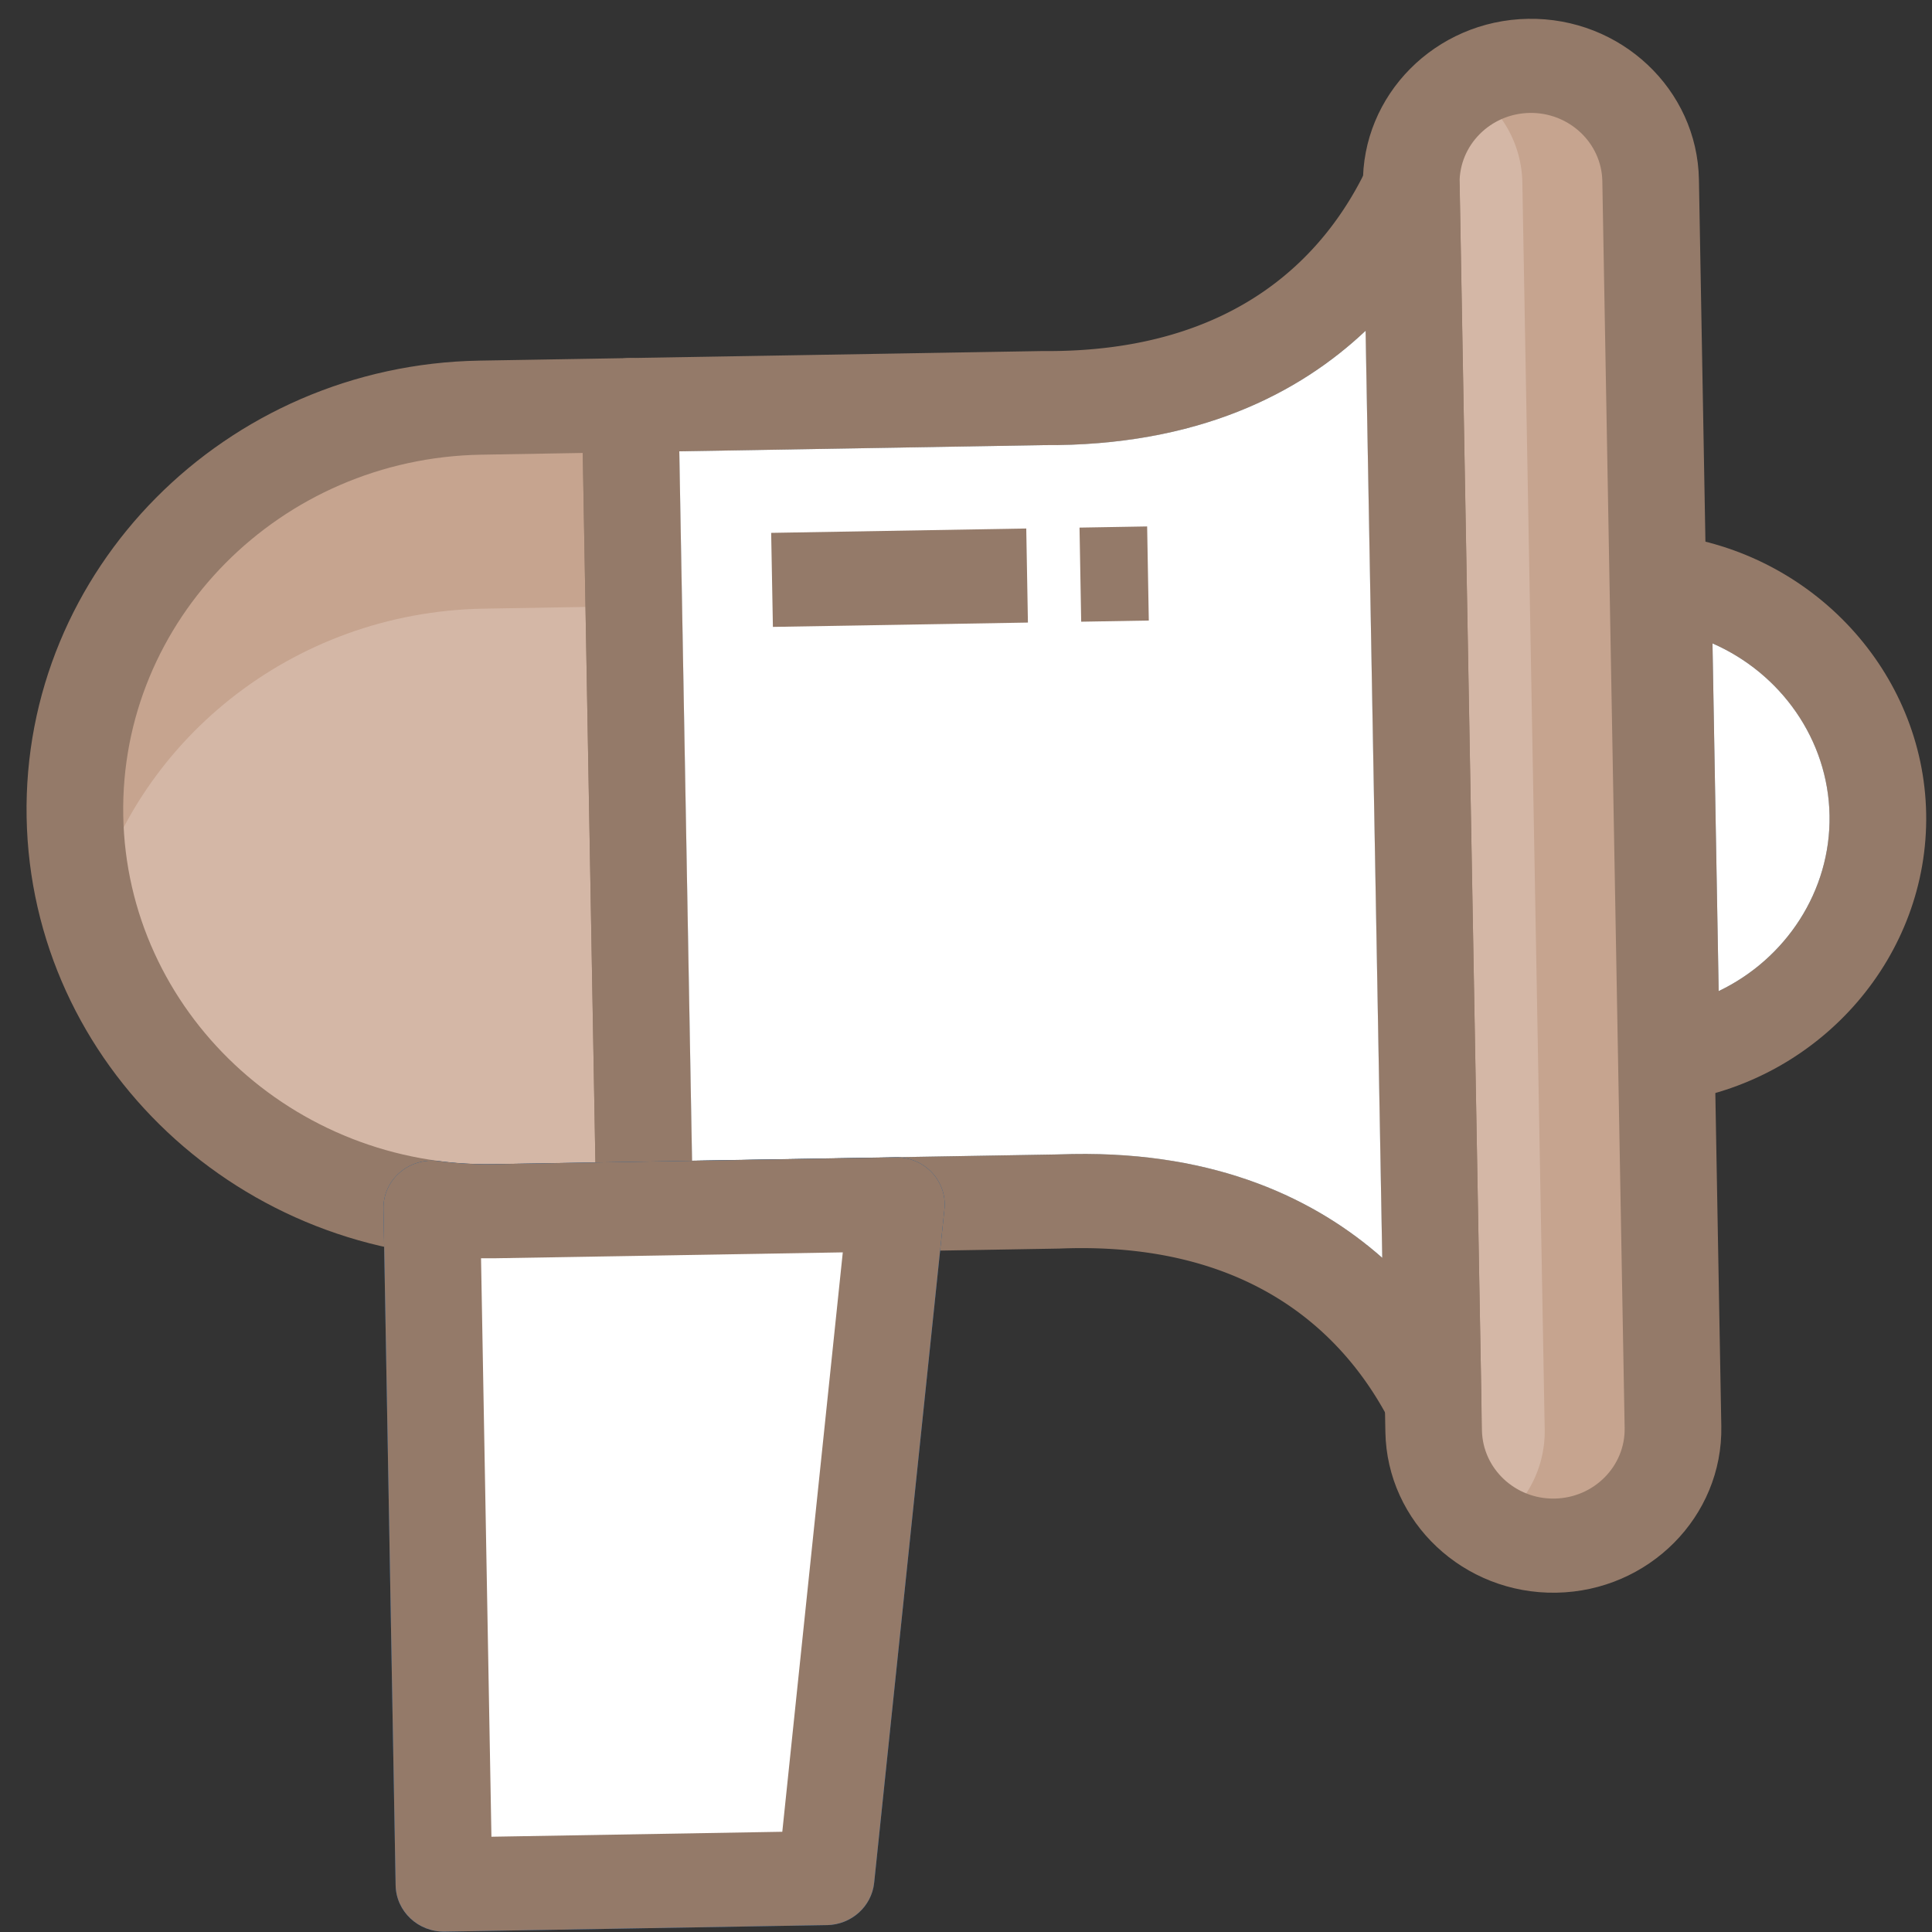
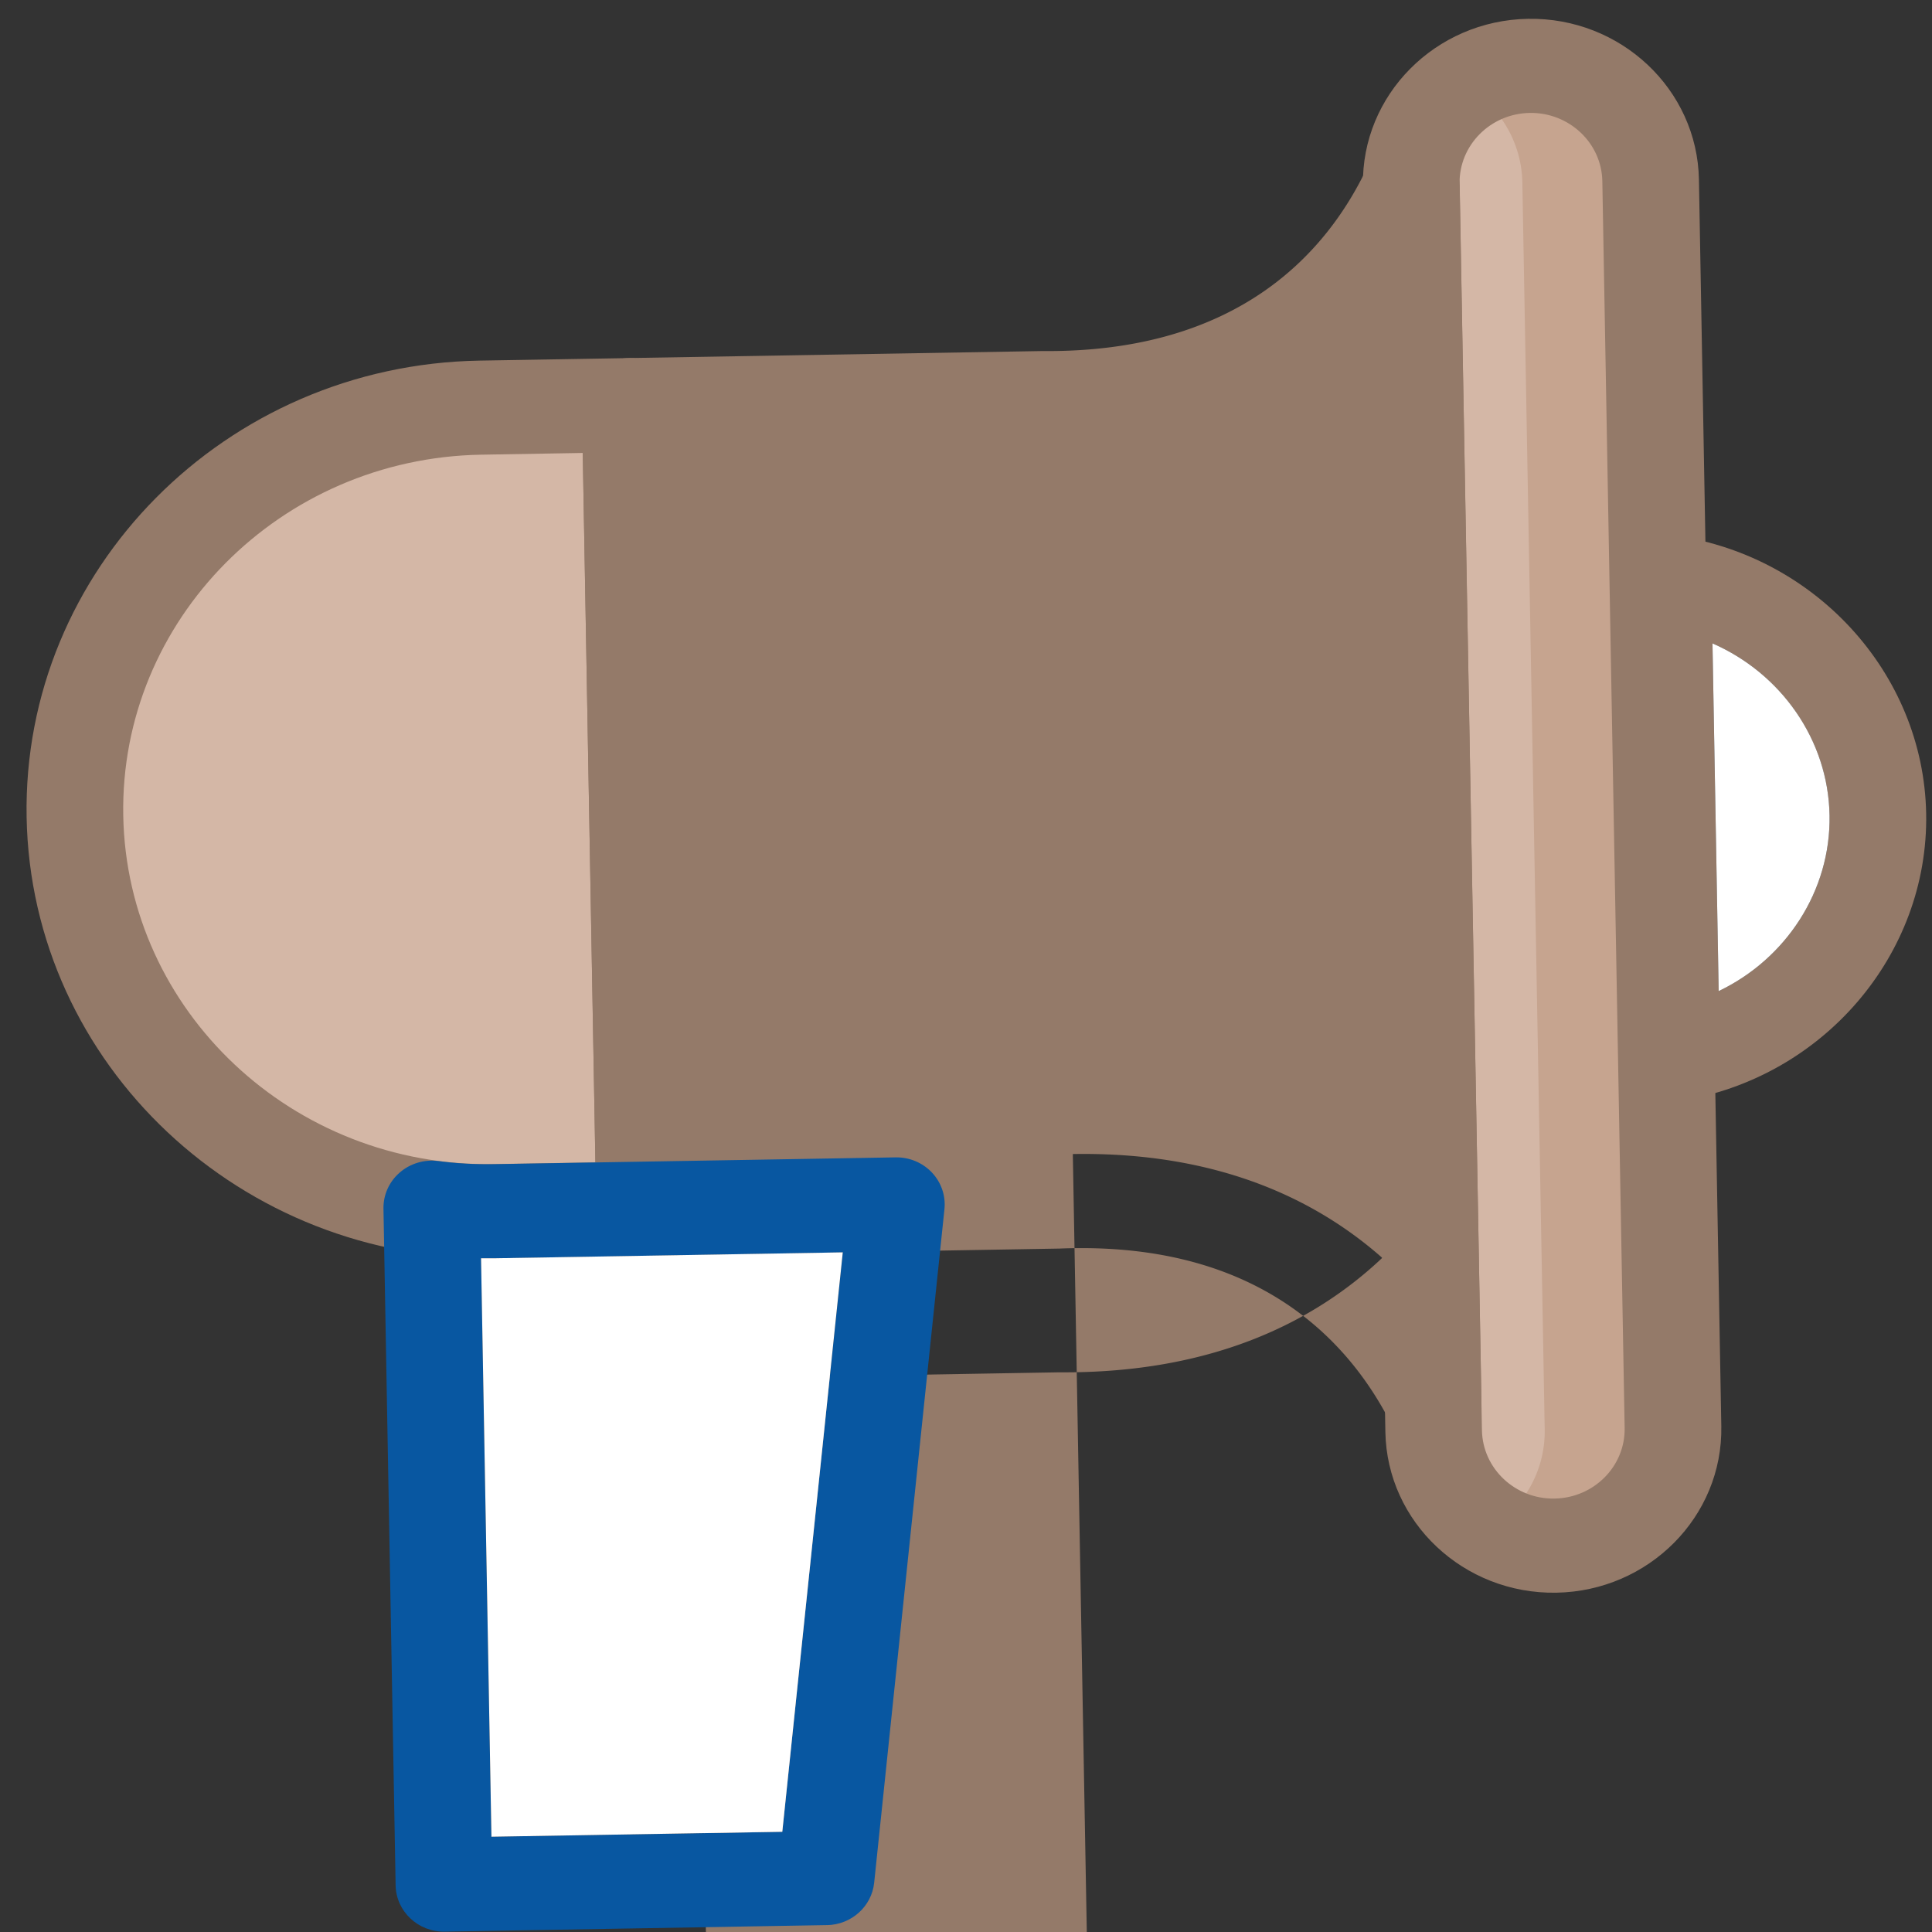
<svg xmlns="http://www.w3.org/2000/svg" width="58" height="58">
  <rect width="100%" height="100%" fill="#333333" stroke="none" />
  <g fill="none" fill-rule="evenodd">
    <path d="M46.695 46.401c-1.985.034-3.622-1.505-3.656-3.437l-.67-37.429c-.035-1.93 1.545-3.524 3.53-3.557 1.984-.034 3.62 1.505 3.655 3.435l.67 37.429c.035 1.932-1.545 3.525-3.53 3.56" fill="#D4B7A6" />
    <path d="M45.898 1.977a3.635 3.635 0 0 0-1.916.582c1.013.603 1.698 1.679 1.72 2.921l.671 37.427c.022 1.242-.624 2.341-1.613 2.98a3.642 3.642 0 0 0 1.934.514c1.985-.034 3.565-1.627 3.53-3.558l-.67-37.428c-.035-1.933-1.671-3.471-3.656-3.438" fill="#C6A48F" />
    <path d="M14.419 12.239c-6.84.116-12.29 5.609-12.17 12.27.12 6.66 5.762 11.966 12.603 11.85l4.499-.076-.433-24.12-4.499.076z" fill="#D4B7A6" />
    <path d="M48.759 33.313l-.314-17.458 1.662.203c4.323.53 7.642 4.127 7.718 8.368.076 4.244-3.111 7.953-7.414 8.627l-1.652.26zm2.65-13.998l.187 10.438c2.016-.963 3.369-3.005 3.328-5.276-.041-2.271-1.466-4.266-3.515-5.162z" fill="#947A69" />
-     <path d="M14.419 12.239c-6.84.116-12.29 5.609-12.17 12.27.02 1.042.173 2.05.445 3.01 1.282-5.223 6.063-9.15 11.833-9.247l4.499-.076-.108-6.034-4.499.077z" fill="#C6A48F" />
    <path d="M46.72 47.814c-2.781.047-5.082-2.117-5.13-4.825L40.917 5.56C40.87 2.853 43.092.612 45.873.565c2.781-.047 5.082 2.117 5.13 4.825l.672 37.428c.048 2.708-2.174 4.948-4.955 4.996M45.923 3.39c-1.18.02-2.125.972-2.105 2.122l.671 37.428c.022 1.15.999 2.07 2.18 2.048 1.181-.02 2.125-.97 2.104-2.121l-.67-37.429c-.021-1.149-1-2.068-2.18-2.048M19.376 37.694l-4.499.076C7.247 37.9.932 31.963.799 24.534c-.134-7.428 5.966-13.578 13.595-13.708l4.5-.076c.8-.014 1.46.607 1.474 1.387l.433 24.12c.014.78-.624 1.423-1.425 1.437zM14.444 13.65c-6.03.104-10.849 4.962-10.744 10.834.105 5.872 5.096 10.565 11.127 10.463l3.047-.052-.38-21.297-3.05.052z" fill="#947A69" />
-     <path d="M43.048 43.453a1.457 1.457 0 0 1-1.322-.778c-1.293-2.505-4.061-5.432-9.924-5.192l-12.426.212c-.801.012-1.462-.61-1.477-1.39l-.43-24.118c-.015-.78.623-1.424 1.424-1.438l12.387-.21h.04c5.875.047 8.529-2.978 9.73-5.526.285-.6.952-.928 1.617-.793.663.135 1.141.699 1.154 1.358l.652 36.44a1.417 1.417 0 0 1-1.104 1.394c-.106.026-.214.04-.321.041m-10.841-8.808c4.364-.075 7.32 1.377 9.289 3.117l-.5-27.834c-1.977 1.871-5.033 3.472-9.683 3.436l-10.92.186.383 21.295 10.937-.186c.166-.008.33-.012.494-.014" fill="#947A69" />
-     <path d="M32.206 34.645c4.365-.075 7.321 1.378 9.29 3.116l-.5-27.832c-1.977 1.87-5.034 3.47-9.683 3.434l-10.92.186.383 21.296 10.937-.187c.166-.006.33-.01.493-.013" fill="#FFF" />
+     <path d="M43.048 43.453a1.457 1.457 0 0 1-1.322-.778c-1.293-2.505-4.061-5.432-9.924-5.192l-12.426.212c-.801.012-1.462-.61-1.477-1.39l-.43-24.118c-.015-.78.623-1.424 1.424-1.438l12.387-.21h.04c5.875.047 8.529-2.978 9.73-5.526.285-.6.952-.928 1.617-.793.663.135 1.141.699 1.154 1.358l.652 36.44a1.417 1.417 0 0 1-1.104 1.394c-.106.026-.214.04-.321.041m-10.841-8.808c4.364-.075 7.32 1.377 9.289 3.117c-1.977 1.871-5.033 3.472-9.683 3.436l-10.92.186.383 21.295 10.937-.186c.166-.008.33-.012.494-.014" fill="#947A69" />
    <path d="M24.824 57.793l-11.471.196c-.801.014-1.461-.608-1.476-1.388l-.365-20.32c-.006-.413.171-.807.488-1.08.316-.275.74-.4 1.16-.345.536.072 1.095.102 1.664.093l12.06-.204c.415-.008.813.158 1.094.456.28.298.417.697.375 1.099l-2.11 20.224c-.076.712-.684 1.257-1.419 1.27zM14.752 55.14l8.733-.148 1.816-17.394-10.426.177c-.145.002-.29.002-.433 0l.31 17.365z" fill="#0857A1" />
-     <path d="M24.824 57.793l-11.471.196c-.801.014-1.461-.608-1.476-1.388l-.365-20.32c-.006-.413.171-.807.488-1.08.316-.275.74-.4 1.16-.345.536.072 1.095.102 1.664.093l12.06-.204c.415-.008.813.158 1.094.456.28.298.417.697.375 1.099l-2.11 20.224c-.076.712-.684 1.257-1.419 1.27" fill="#947A69" />
    <path d="M14.753 55.14l8.732-.149 1.816-17.394-10.426.177c-.144.002-.29.002-.434 0l.312 17.365zM51.41 19.315l.186 10.438c2.016-.963 3.369-3.005 3.328-5.278-.04-2.27-1.466-4.266-3.515-5.16" fill="#FFF" />
    <path fill="#947A69" d="M30.859 18.69l-7.656.13-.052-2.823 7.658-.131zM34.488 18.629l-2.03.035-.05-2.825 2.03-.035z" />
  </g>
</svg>